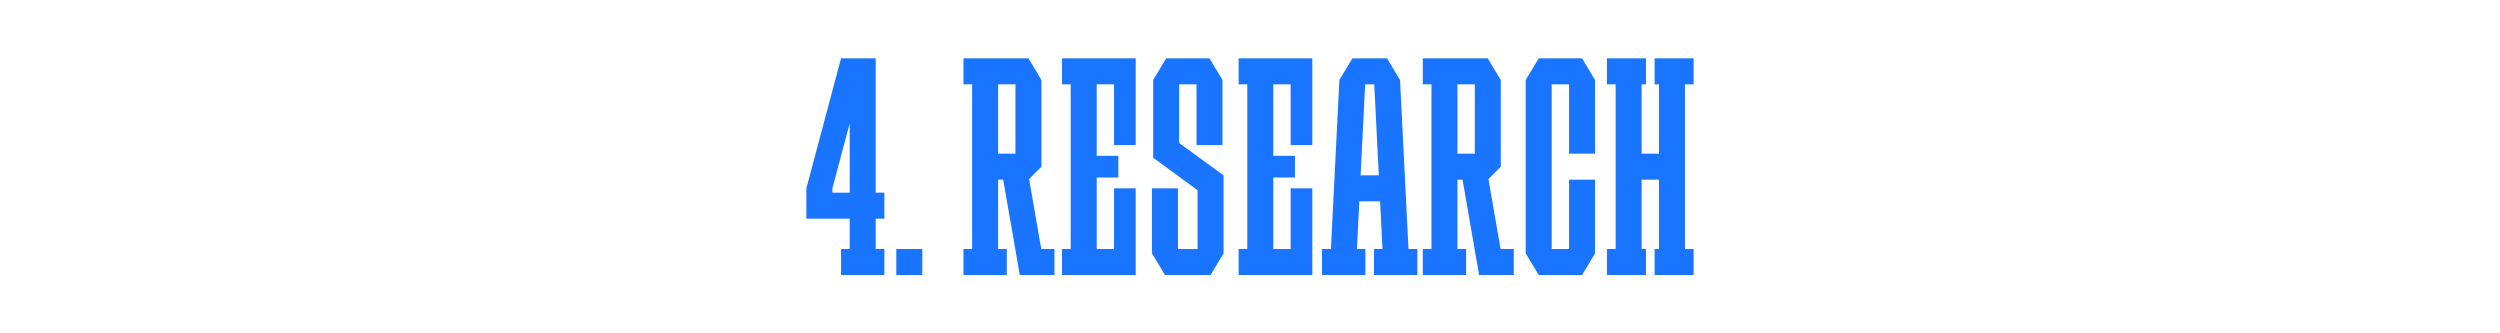
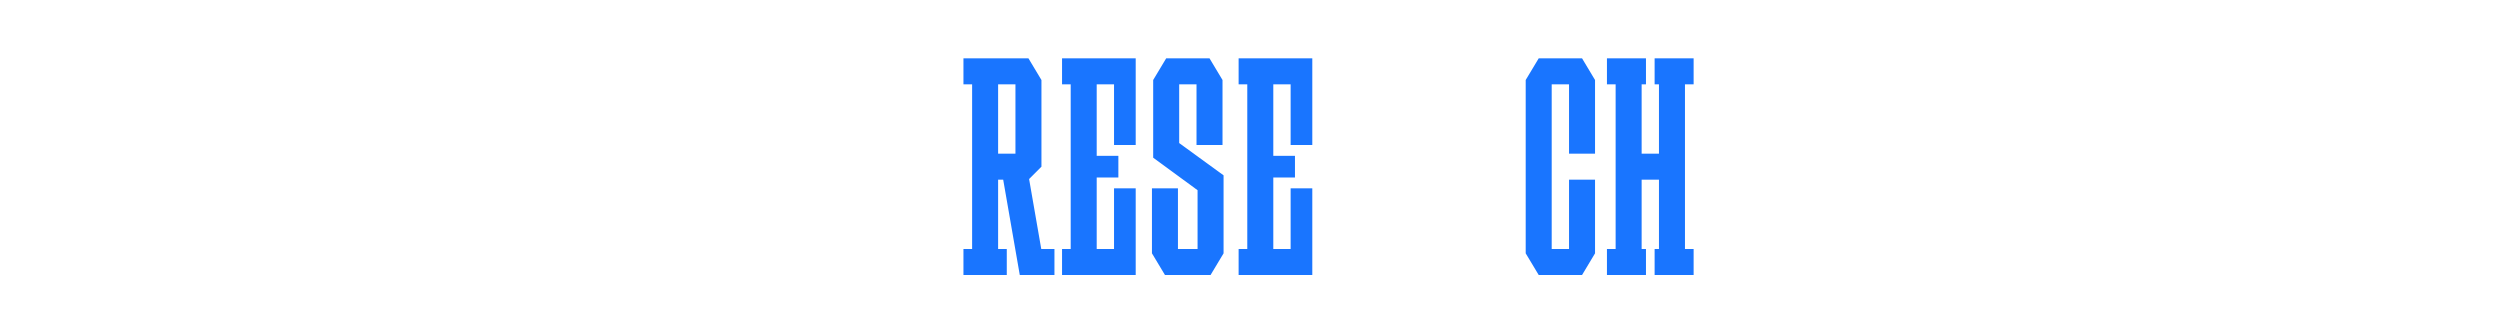
<svg xmlns="http://www.w3.org/2000/svg" id="Layer_1" data-name="Layer 1" viewBox="0 0 1500 200">
  <defs>
    <style> .cls-1 { fill: #1975ff; } .cls-1, .cls-2 { stroke-width: 0px; } .cls-2 { fill: #fff; } </style>
  </defs>
  <rect class="cls-2" width="1500" height="200" />
  <g id="Scoro_Case" data-name="Scoro Case">
    <g id="_4._Research" data-name="4. Research">
-       <path class="cls-1" d="M845.09,149.4l-5.07-101.4h0l-7.8-13h-2.6s-15.6,0-15.6,0h0s-2.6,0-2.6,0l-7.8,13h0l-5.07,101.4h-5.33v15.6h26v-15.6h-5.07l1.43-28.6h12.48l1.43,28.6h-5.07v15.6h26v-15.6h-5.33ZM816.36,105.2l2.73-54.6h5.46l2.73,54.6h-10.92Z" />
      <polygon class="cls-1" points="1016.17 50.6 1016.17 35 1010.98 35 995.38 35 992.77 35 992.77 50.6 995.38 50.6 995.38 92.2 984.98 92.2 984.98 50.6 987.58 50.6 987.58 35 984.98 35 969.38 35 964.17 35 964.17 50.6 969.38 50.6 969.38 149.4 964.17 149.4 964.17 165 969.38 165 984.98 165 987.58 165 987.58 149.4 984.98 149.4 984.98 107.8 995.38 107.8 995.38 149.4 992.77 149.4 992.77 165 995.38 165 1010.98 165 1016.17 165 1016.17 149.4 1010.98 149.4 1010.98 50.6 1016.17 50.6" />
-       <path class="cls-1" d="M530.62,131.2v-15.6h-5.2V35h-20.8l-20.8,78v18.2h26v18.2h-5.2v15.6h26v-15.6h-5.2v-18.2h5.2ZM499.43,115.6v-2.6l10.4-39v41.6h-10.4Z" />
      <polygon class="cls-1" points="949.23 35 944.02 35 941.42 35 931.02 35 928.42 35 923.23 35 915.42 48 915.42 50.6 915.42 149.4 915.42 152 923.23 165 928.42 165 931.02 165 941.42 165 944.02 165 949.23 165 957.02 152 957.02 149.4 957.02 107.8 941.42 107.8 941.42 149.4 931.02 149.4 931.02 50.6 941.42 50.6 941.42 92.2 957.02 92.2 957.02 50.6 957.02 48 949.23 35" />
-       <path class="cls-1" d="M624.76,149.4l-7.3-41.98,7.41-7.41h0v-52l-7.8-13h-39v15.6h5.2v98.8h-5.2v15.6h26v-15.6h-5.2v-41.6h3.05l9.95,57.19h0s0,.01,0,.01h20.8v-15.6h-7.91ZM598.87,50.6h10.4v41.6h-10.4v-41.6Z" />
-       <path class="cls-1" d="M900.36,149.4l-7.3-41.98,7.41-7.41h0v-52l-7.8-13h-39v15.6h5.2v98.8h-5.2v15.6h26v-15.6h-5.2v-41.6h3.05l9.95,57.19h0s0,.01,0,.01h20.8v-15.6h-7.91ZM874.48,50.6h10.4v41.6h-10.4v-41.6Z" />
+       <path class="cls-1" d="M624.76,149.4l-7.3-41.98,7.41-7.41h0v-52l-7.8-13h-39v15.6h5.2v98.8h-5.2v15.6h26v-15.6h-5.2v-41.6h3.05l9.95,57.19h0s0,.01,0,.01h20.8v-15.6ZM598.87,50.6h10.4v41.6h-10.4v-41.6Z" />
      <polygon class="cls-1" points="734.14 105.2 707.51 85.83 707.51 50.6 717.91 50.6 717.91 87.01 733.51 87.01 733.51 50.6 733.51 49.09 733.51 48 725.71 35 722.37 35 717.91 35 707.51 35 704.17 35 699.71 35 691.91 48 691.91 48.01 691.91 50.6 691.91 94.61 691.91 94.61 718.53 114.12 718.54 114.11 718.54 149.4 706.77 149.4 706.77 113 691.17 113 691.17 149.4 691.17 152 691.17 152 691.18 152 698.98 165 701.58 165 706.77 165 718.54 165 722.37 165 726.34 165 734.13 152.01 734.14 152.01 734.14 152 734.14 149.4 734.14 105.2 734.14 105.2" />
      <polygon class="cls-1" points="658.02 35 642.42 35 637.23 35 637.23 50.6 642.42 50.6 642.42 149.4 637.23 149.4 637.23 165 642.42 165 658.02 165 681.42 165 681.42 154.6 681.42 149.4 681.42 113 668.42 113 668.42 149.4 658.02 149.4 658.02 106.5 671.02 106.5 671.02 93.5 658.02 93.5 658.02 50.6 668.42 50.6 668.42 87 681.42 87 681.42 50.6 681.42 45.4 681.42 35 658.02 35" />
      <polygon class="cls-1" points="763.98 35 748.37 35 743.17 35 743.17 50.6 748.37 50.6 748.37 149.4 743.17 149.4 743.17 165 748.37 165 763.98 165 787.38 165 787.38 154.6 787.38 149.4 787.38 113 774.38 113 774.38 149.4 763.98 149.4 763.98 106.5 776.98 106.5 776.98 93.5 763.98 93.5 763.98 50.6 774.38 50.6 774.38 87 787.38 87 787.38 50.6 787.38 45.4 787.38 35 763.98 35" />
      <g id="_Н3" data-name="Н3">
-         <rect class="cls-1" x="537.78" y="149.4" width="15.6" height="15.6" />
-       </g>
+         </g>
    </g>
  </g>
</svg>